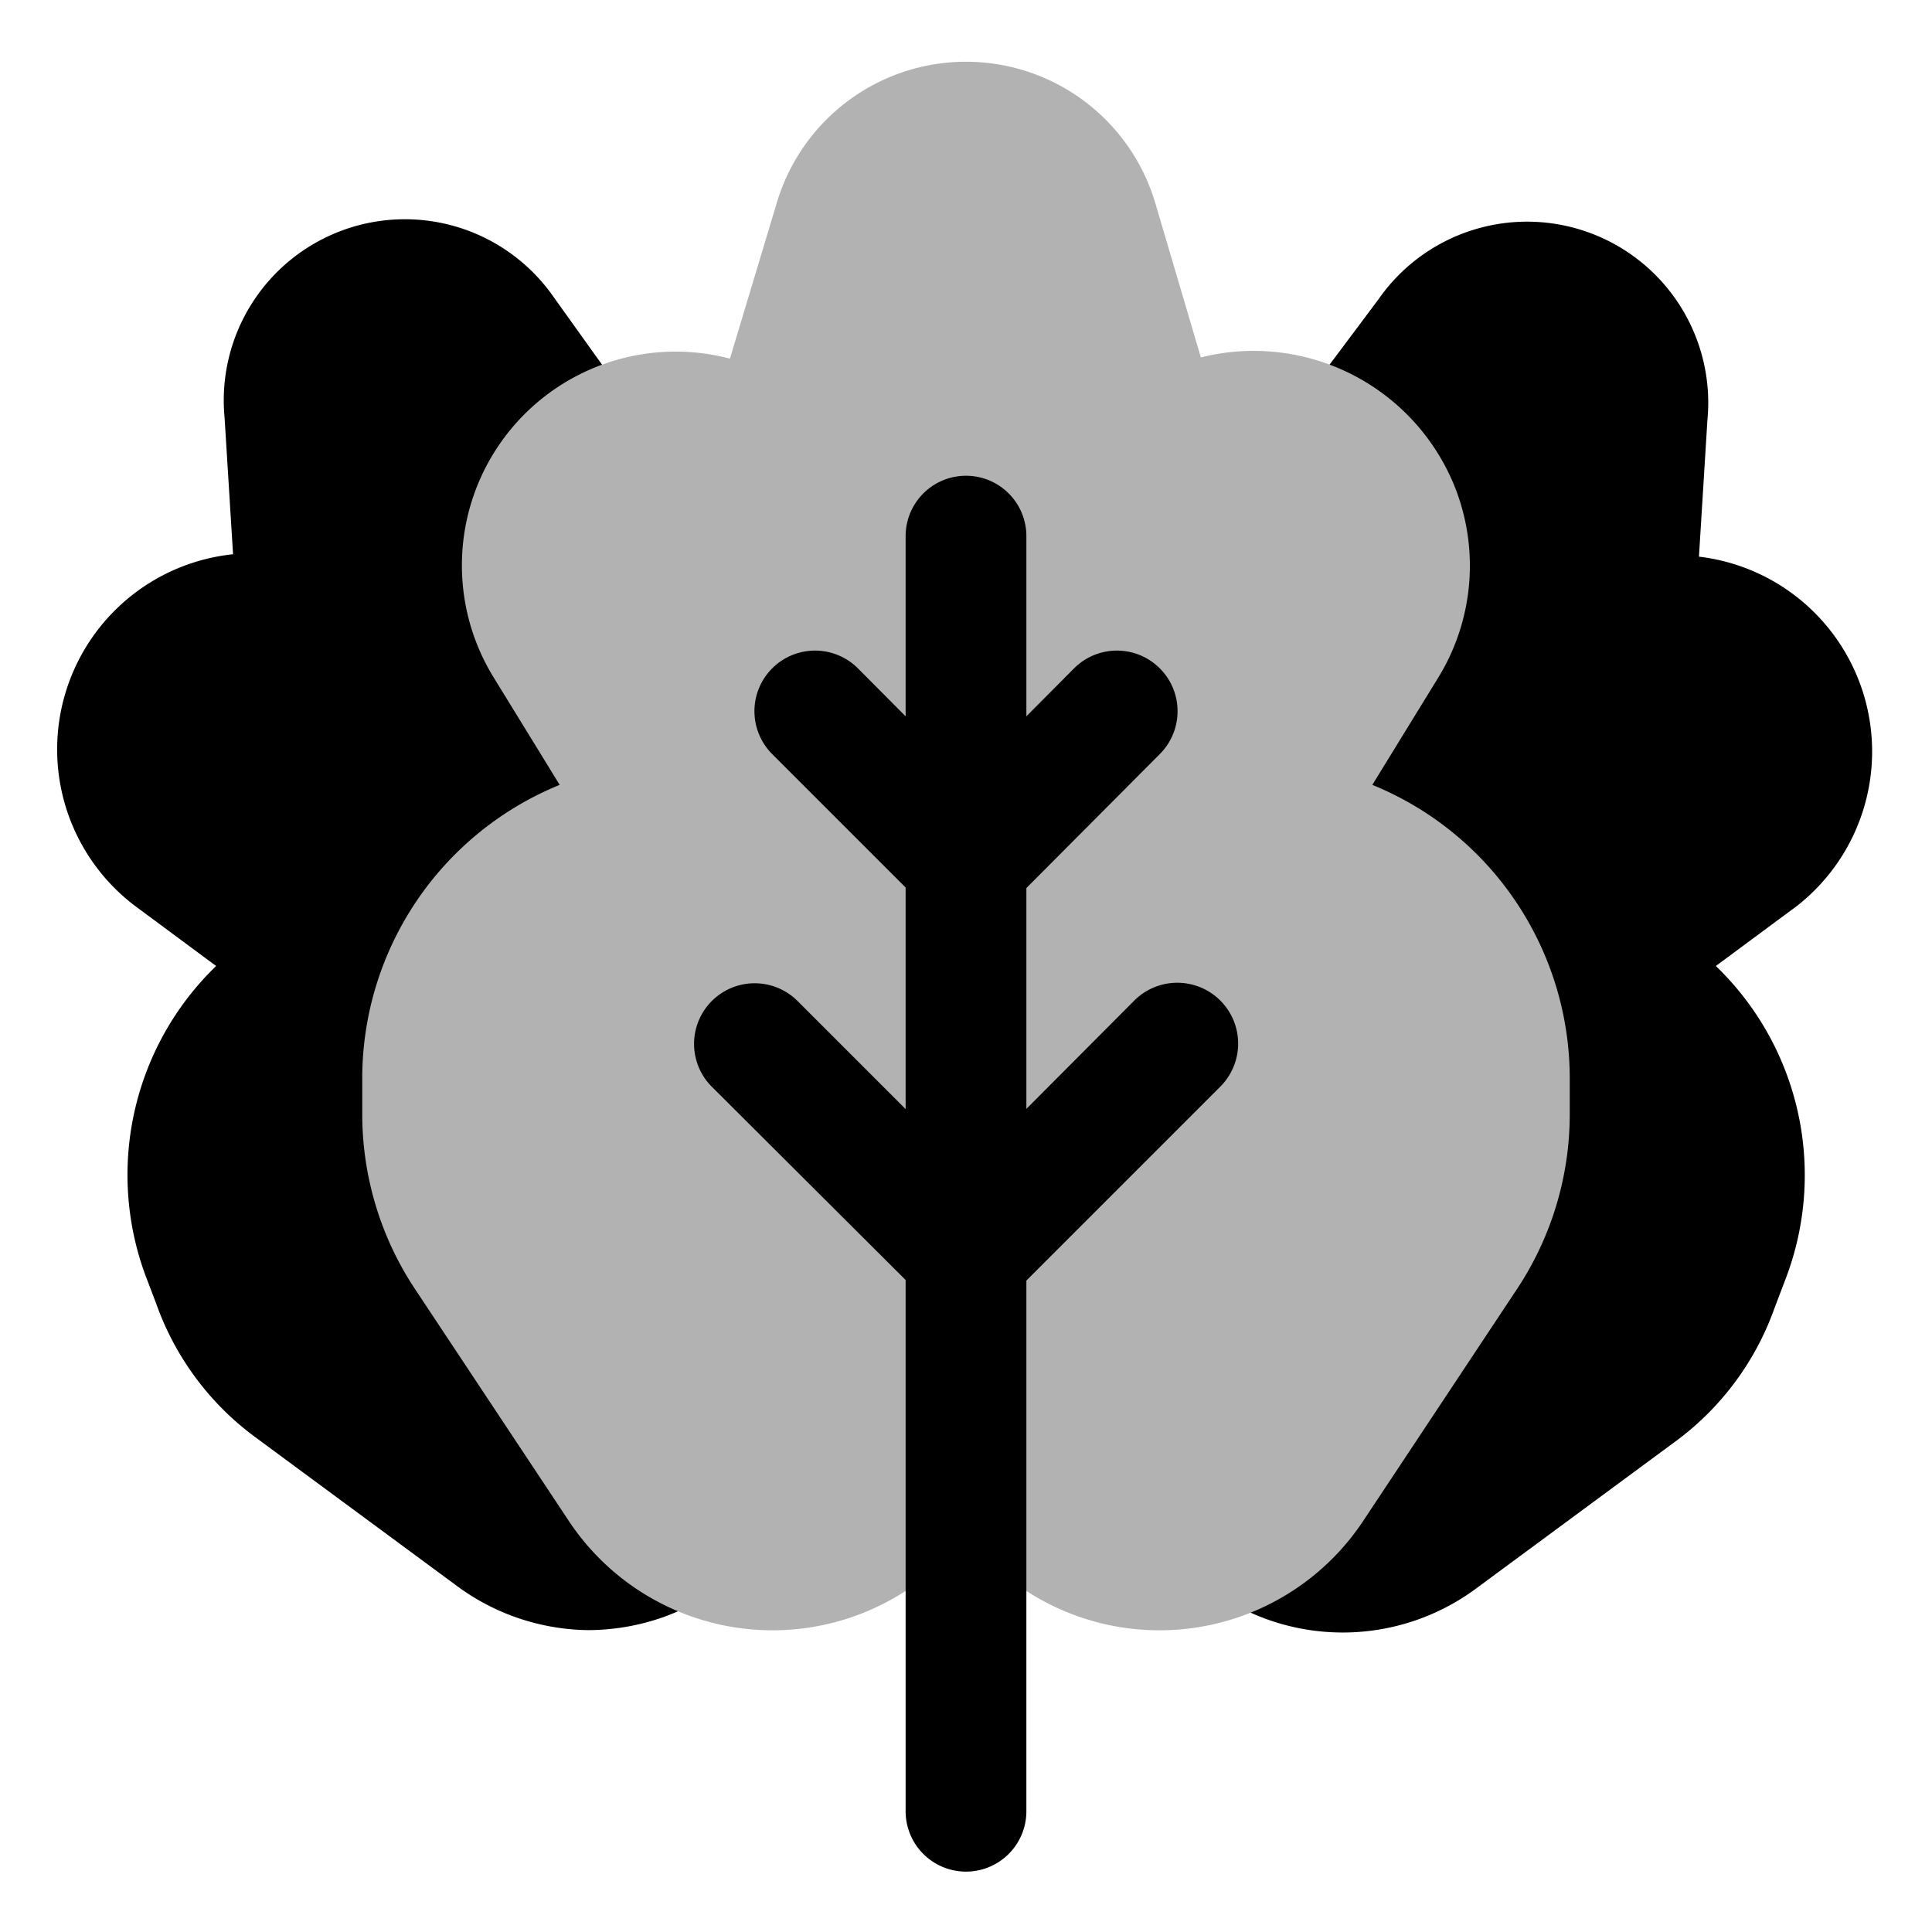
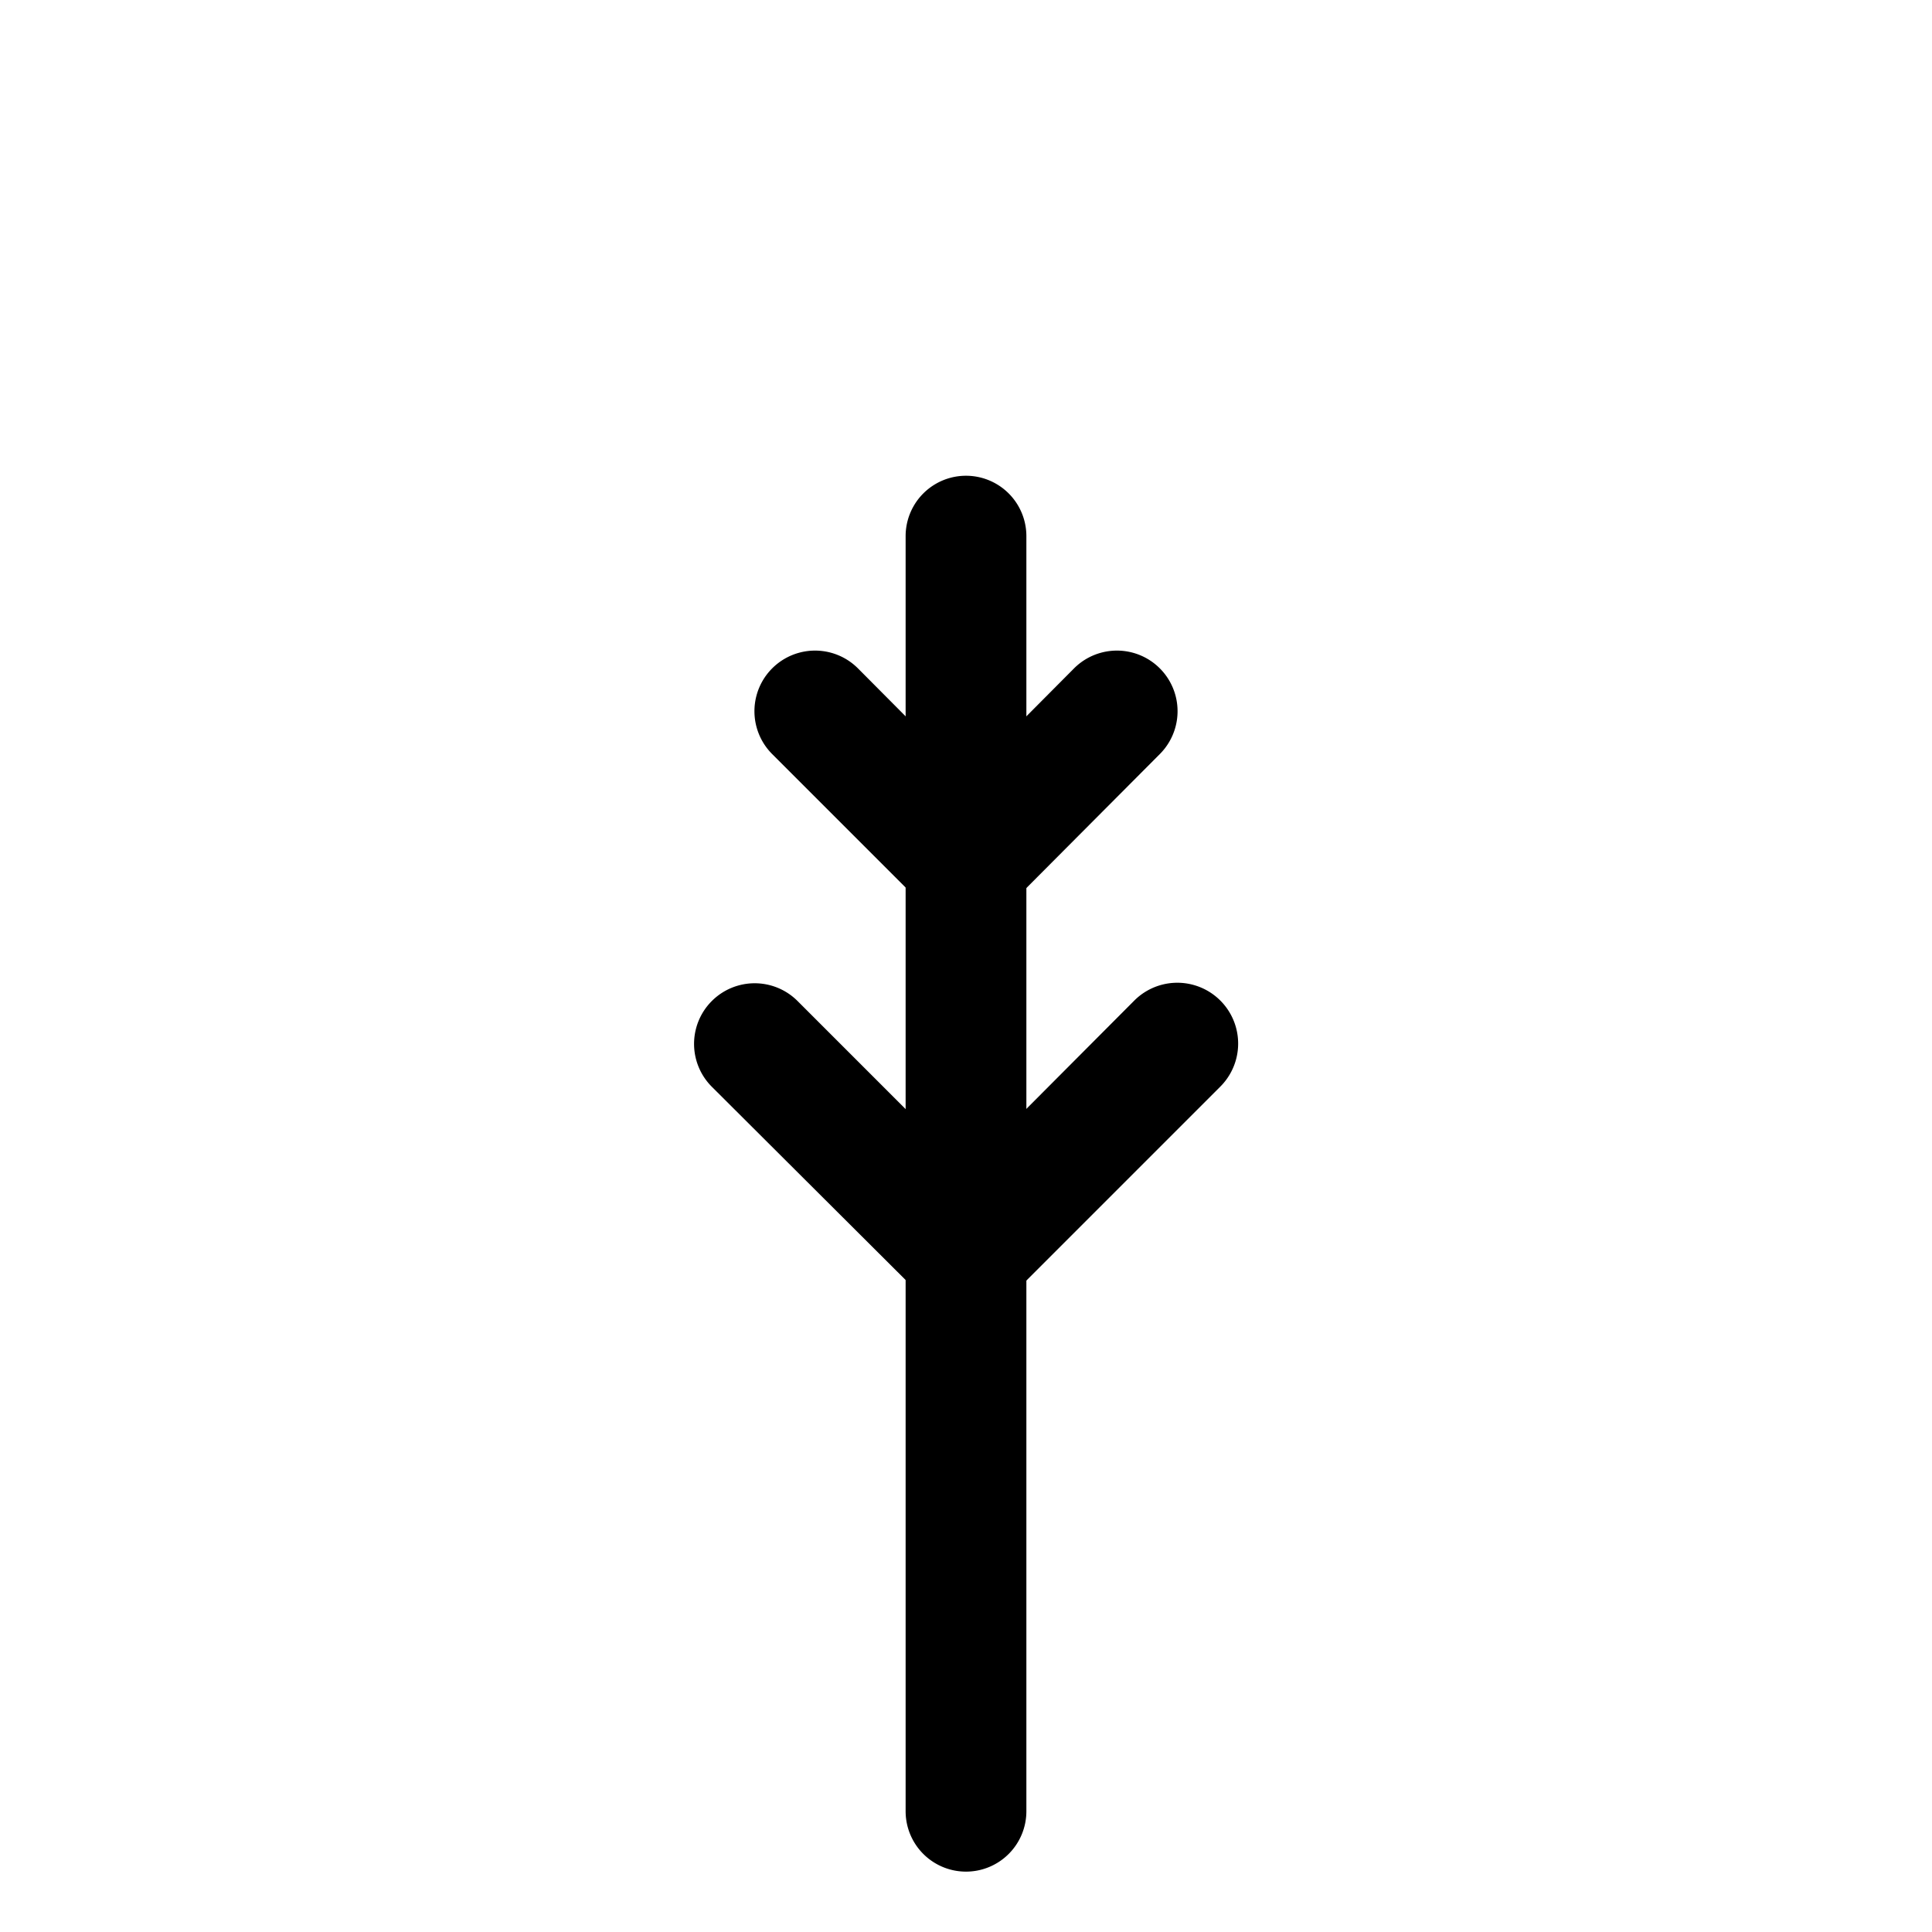
<svg xmlns="http://www.w3.org/2000/svg" width="800px" height="800px" viewBox="0 0 32 32" id="OBJECT">
  <defs>
    <style>.cls-1{fill:#b2b2b2;}</style>
  </defs>
  <title />
-   <path d="M29.77,15a3.25,3.25,0,0,0-1.63-5.78l.14-2.26a3,3,0,0,0-5.45-2L21.49,6.75a3.26,3.26,0,0,0-5,3.38l.34,1.7A4.78,4.78,0,0,0,12.68,15l-.18.5a4.76,4.76,0,0,0-.15,2.77l1,4a3.7,3.7,0,0,0,5.42,2.37l0,0,0,0a3.71,3.71,0,0,0,5.68,1.67l3.28-2.42a4.69,4.69,0,0,0,1.66-2.22l.19-.5A4.81,4.81,0,0,0,28.42,16Z" />
-   <path d="M19.5,15.47l-.18-.5a4.78,4.78,0,0,0-4.18-3.14l.34-1.7a3.26,3.26,0,0,0-5-3.38L9.17,4.92a3,3,0,0,0-5.45,2l.14,2.26A3.25,3.25,0,0,0,2.23,15L3.58,16a4.81,4.81,0,0,0-1.18,5.1l.19.5a4.69,4.69,0,0,0,1.66,2.22l3.28,2.42A3.73,3.73,0,0,0,9.74,27,3.77,3.77,0,0,0,11,26.78a3.7,3.7,0,0,0,2.2-2.18l0,0,0,0a3.71,3.71,0,0,0,5.42-2.37l1-4A4.85,4.85,0,0,0,19.5,15.47Z" />
-   <path class="cls-1" d="M22.73,13l1.1-1.79A3.54,3.54,0,0,0,24.07,8a3.59,3.59,0,0,0-4.18-2.08l-.75-2.54a3.27,3.27,0,0,0-6.28,0l-.77,2.56a3.54,3.54,0,0,0-3.92,5.27L9.27,13A5.25,5.25,0,0,0,6,17.85v.59a5.24,5.24,0,0,0,.88,2.92l2.54,3.83a4.05,4.05,0,0,0,6.45.4l.13-.15.13.15a4.05,4.05,0,0,0,6.45-.4l2.54-3.83A5.24,5.24,0,0,0,26,18.44v-.59A5.25,5.25,0,0,0,22.73,13Z" />
  <path d="M16,15.28a1,1,0,0,1-.71-.29l-2.5-2.5a1,1,0,0,1,1.42-1.42L16,12.87l1.79-1.8a1,1,0,0,1,1.42,1.42L16.71,15A1,1,0,0,1,16,15.28Z" />
  <path d="M16,21.78a1,1,0,0,1-.71-.29L11.79,18a1,1,0,0,1,1.42-1.42L16,19.37l2.79-2.8A1,1,0,0,1,20.21,18l-3.5,3.5A1,1,0,0,1,16,21.78Z" />
  <path d="M16,31a1,1,0,0,1-1-1V8.88a1,1,0,1,1,2,0V30A1,1,0,0,1,16,31Z" />
</svg>